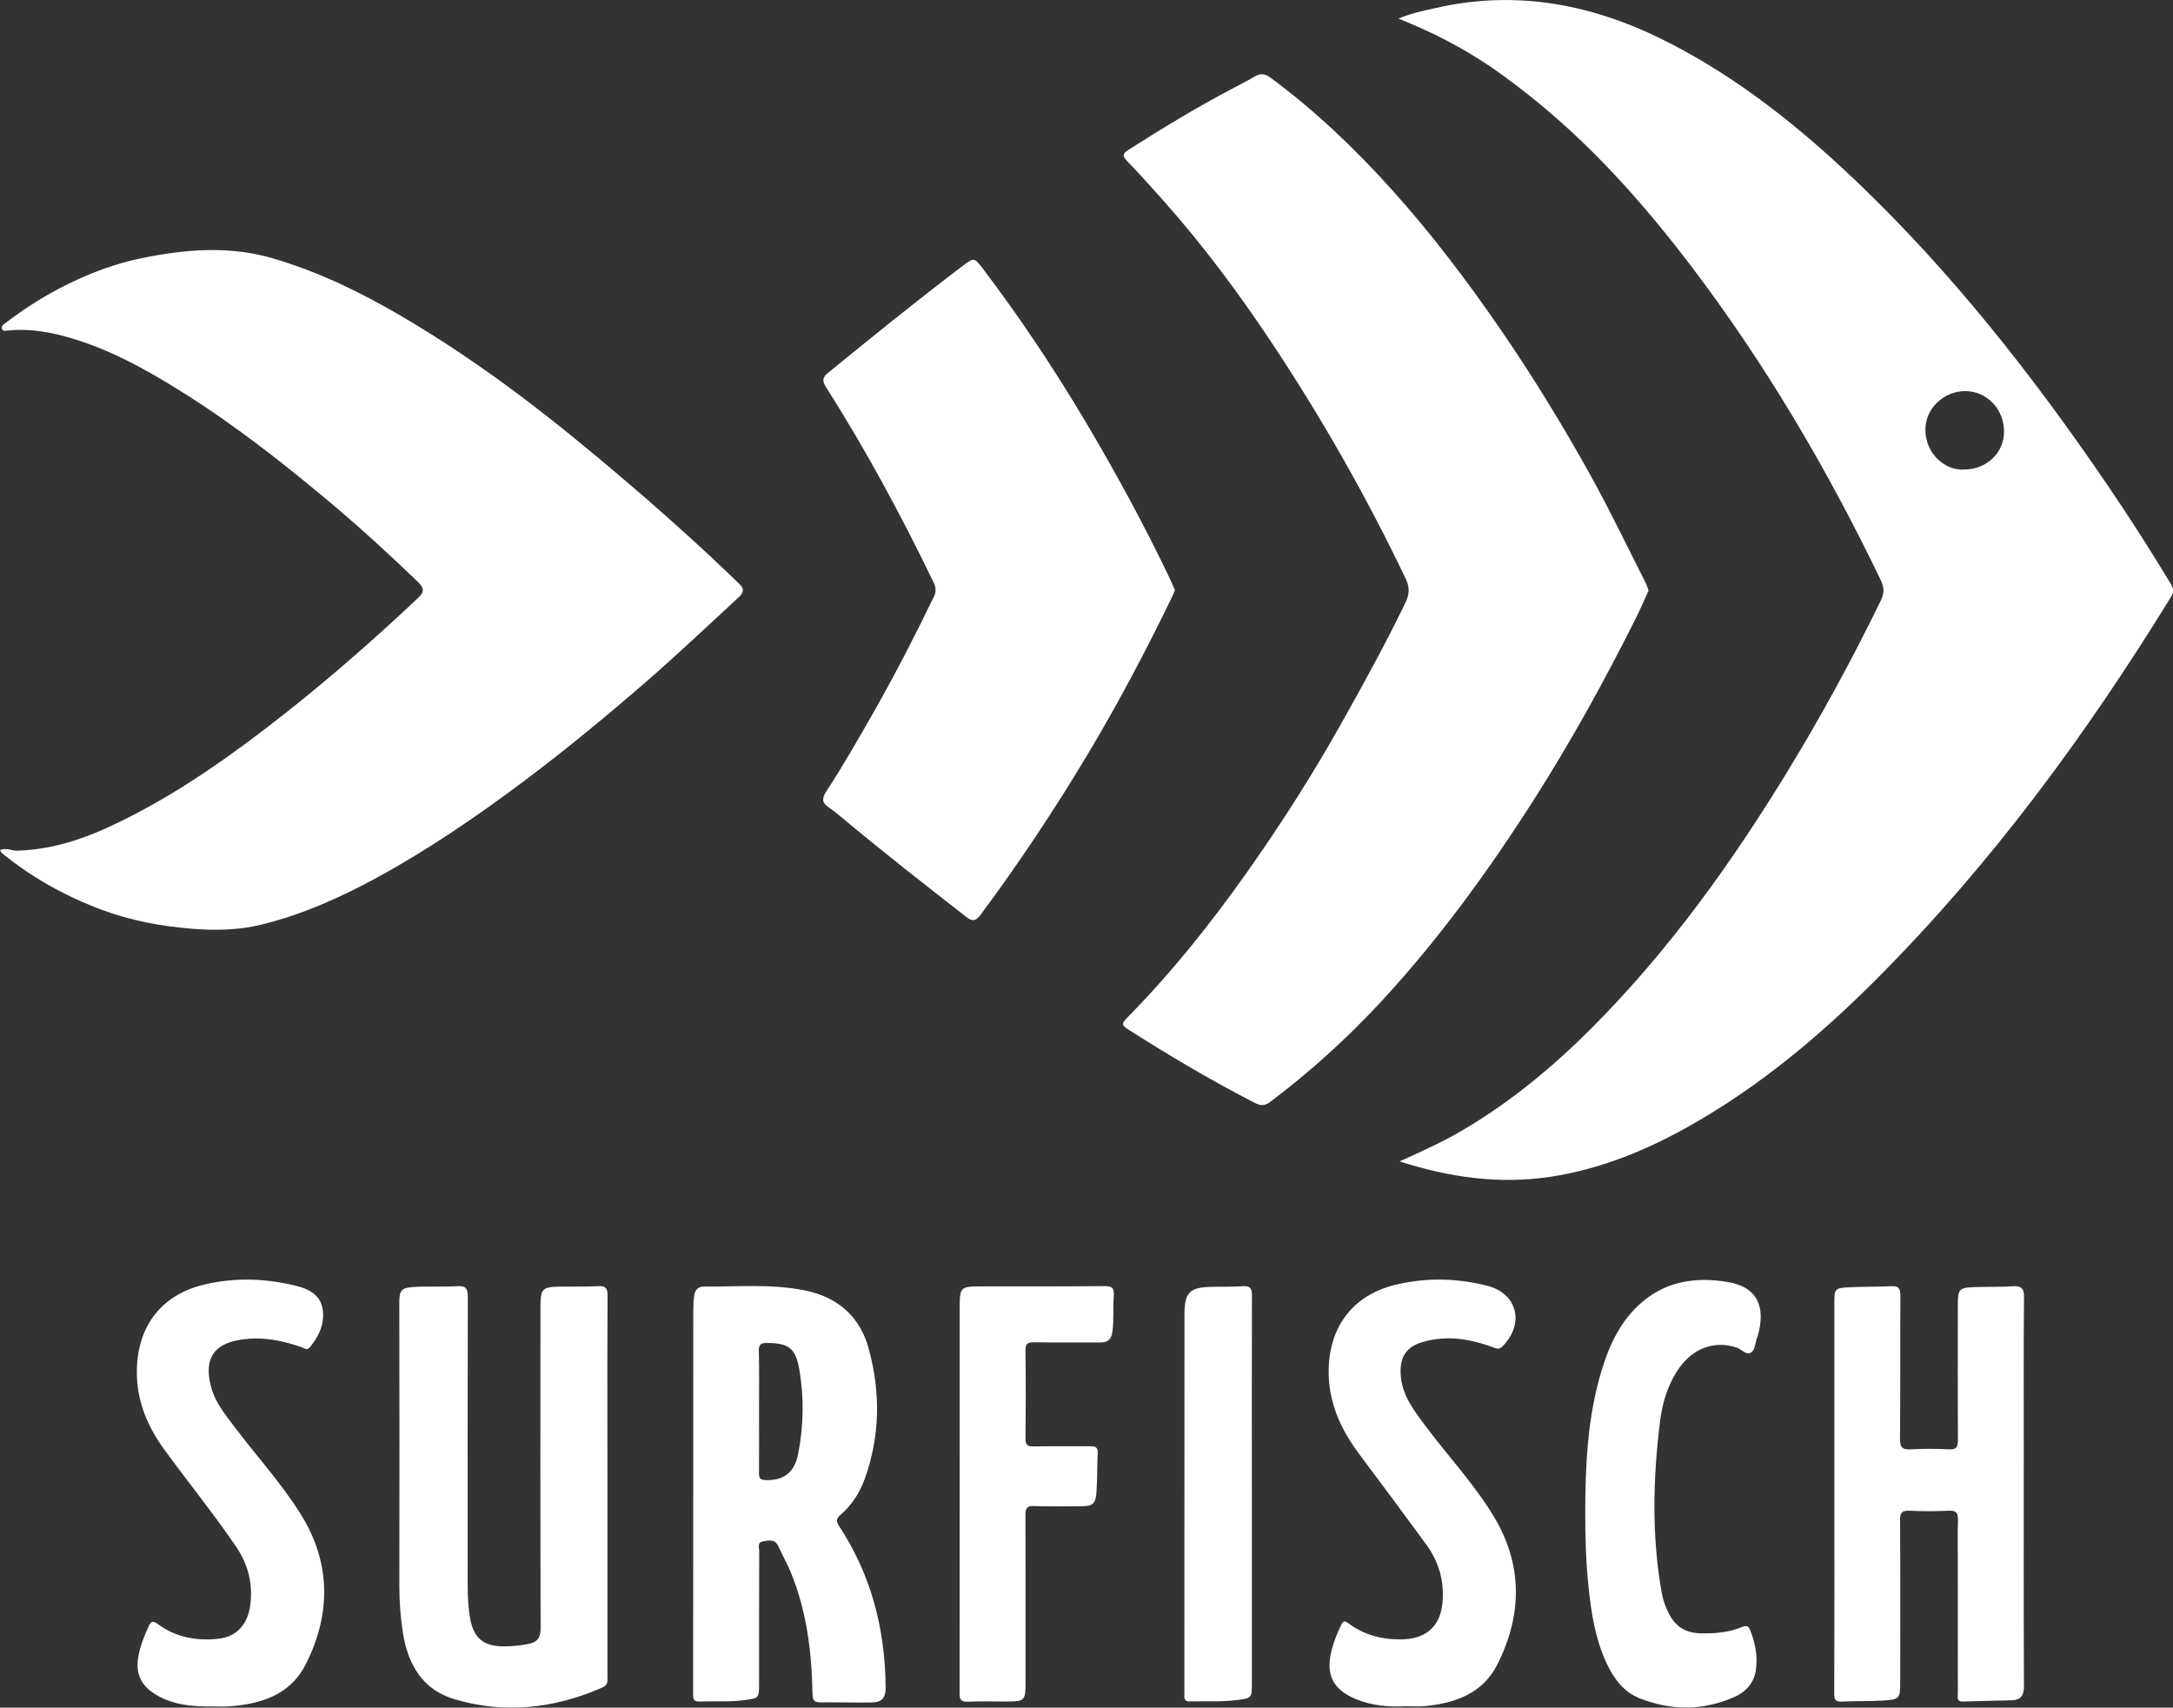
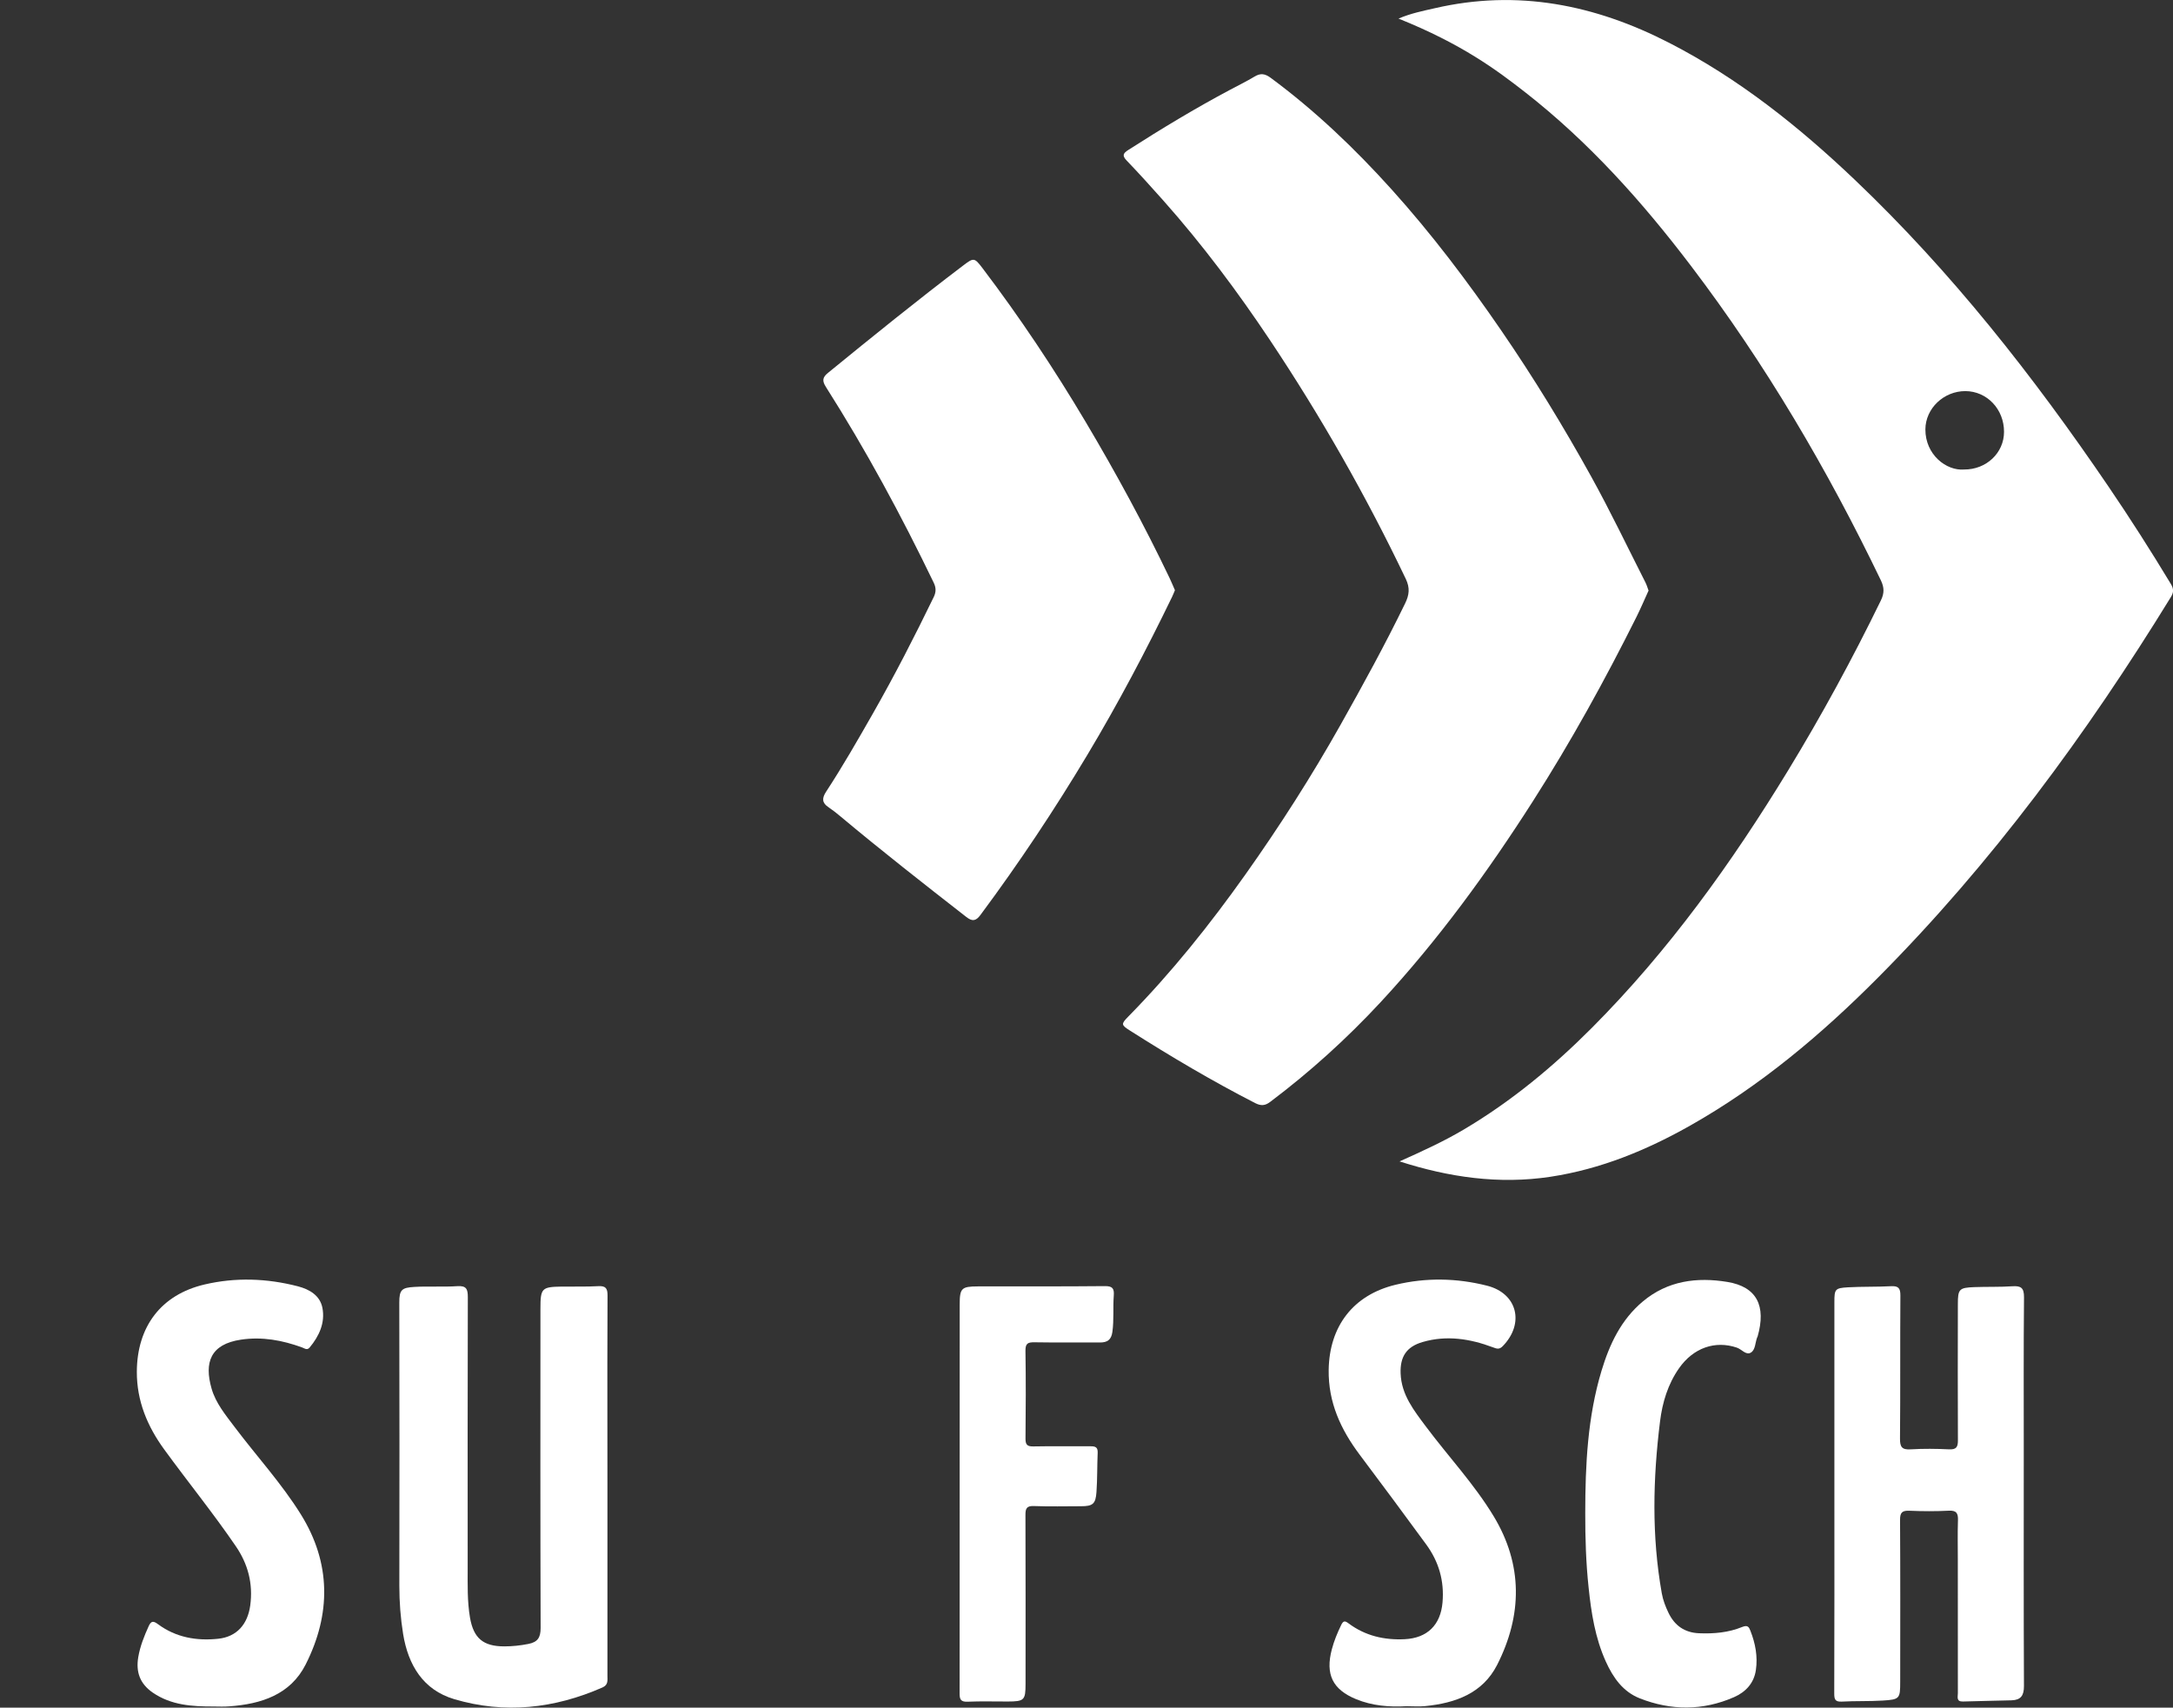
<svg xmlns="http://www.w3.org/2000/svg" version="1.1" id="Capa_1" x="0px" y="0px" viewBox="0 0 453.71 356.54" style="enable-background:new 0 0 453.71 356.54;" xml:space="preserve">
  <rect x="0" y="0" width="453.71" height="356.54" fill="#333333" stroke="none" />
  <style type="text/css">
	.st0{fill:#FFFFFF;}
</style>
  <g>
    <path class="st0" d="M292.22,242.49c4.62-2.07,9.15-4.13,13.44-6.67c9.89-5.86,18.66-13.13,26.75-21.25   c16.03-16.1,29.16-34.39,40.95-53.73c7.02-11.52,13.45-23.35,19.36-35.48c0.74-1.52,0.7-2.71,0.01-4.16   c-11.15-23.17-24.12-45.24-39.69-65.72c-10.15-13.36-21.29-25.82-34.57-36.2c-6.05-4.72-13.29-10.11-26.47-15.4   c2.61-1.11,5.1-1.6,7.56-2.16c17.28-4,33.46-0.75,48.99,7.24c14.46,7.43,27,17.43,38.7,28.56c20.21,19.23,37.32,41.03,52.97,64.04   c4.53,6.66,8.86,13.44,13.02,20.33c0.63,1.04,0.65,1.76,0.02,2.78c-17.59,28.61-37.37,55.54-61.11,79.41   c-11.79,11.86-24.53,22.6-39.16,30.88c-9.15,5.18-18.78,9.15-29.27,10.74C312.96,247.33,302.52,245.8,292.22,242.49z M410.09,98.03   c4.64,0.03,8.34-3.46,8.34-7.87c0.01-4.72-3.55-8.47-8.05-8.5c-4.53-0.02-8.35,3.62-8.37,7.99   C401.99,94.95,406.4,98.34,410.09,98.03z" />
    <path class="st0" d="M344.21,123.31c-0.85,1.87-1.64,3.72-2.53,5.51c-6.58,13.18-13.69,26.06-21.62,38.47   c-9.47,14.82-19.8,29.02-31.79,41.95c-7.08,7.63-14.76,14.58-23.08,20.84c-1.06,0.8-1.92,0.85-3.13,0.23   c-8.95-4.59-17.6-9.71-26.08-15.1c-1.92-1.22-1.95-1.38-0.36-3c9.03-9.19,17.04-19.22,24.47-29.7   c7.12-10.05,13.75-20.41,19.8-31.16c4.7-8.36,9.31-16.76,13.5-25.38c0.85-1.75,1.03-3.2,0.14-5.08   c-8.26-17.3-17.73-33.92-28.36-49.86c-6.81-10.2-14.15-20.02-22.31-29.2c-2.5-2.81-5.02-5.6-7.62-8.31   c-1.01-1.05-0.71-1.53,0.33-2.2c6.94-4.44,13.98-8.7,21.26-12.57c1.72-0.91,3.46-1.77,5.13-2.77c1.24-0.75,2.17-0.6,3.34,0.26   c9.27,6.85,17.56,14.76,25.26,23.31c8.35,9.27,15.84,19.18,22.89,29.45c6.76,9.85,12.99,20.04,18.77,30.48   c4.02,7.26,7.6,14.77,11.36,22.17C343.84,122.17,343.99,122.73,344.21,123.31z" />
-     <path class="st0" d="M0,177.49c1.35-0.56,2.45,0.17,3.61,0.13c6.46-0.21,12.53-1.98,18.36-4.61c12.06-5.46,22.92-12.81,33.4-20.83   c11.14-8.52,21.69-17.69,31.89-27.3c1.4-1.32,1.33-2.1-0.01-3.39c-5.97-5.75-12.08-11.35-18.42-16.67   C59,96.59,48.91,88.67,38.04,81.86c-7.68-4.81-15.61-9.22-24.46-11.62C9.68,69.18,5.73,68.6,1.68,69   c-0.44,0.04-0.98,0.25-1.23-0.25c-0.31-0.61,0.23-0.96,0.62-1.26c4.18-3.19,8.61-5.99,13.34-8.29c4.85-2.36,9.89-4.23,15.18-5.3   c9.15-1.87,18.27-2.64,27.48,0.07c9.48,2.79,18.24,7.06,26.71,12.02c8.55,5.01,16.74,10.56,24.66,16.5   c7.72,5.79,15.16,11.93,22.5,18.19c5.82,4.96,11.52,10.04,17.13,15.24c2.13,1.98,4.22,4.01,6.32,6.02   c0.98,0.94,0.97,1.73-0.12,2.73c-6.48,5.97-12.86,12.04-19.52,17.81c-8.23,7.13-16.62,14.06-25.33,20.59   c-9.85,7.38-20,14.34-30.83,20.23c-7.64,4.15-15.57,7.69-24.04,9.76c-4.74,1.16-9.66,1.25-14.52,0.85   c-6.41-0.52-12.71-1.69-18.77-3.95c-7.59-2.83-14.58-6.71-20.86-11.84C0.24,178.02,0.18,177.81,0,177.49z" />
    <path class="st0" d="M245.32,123.23c-0.2,0.47-0.38,0.95-0.61,1.42c-5.43,11.21-11.24,22.21-17.64,32.9   c-6.91,11.54-14.34,22.7-22.36,33.49c-0.96,1.29-1.7,1.39-2.96,0.41c-8.85-6.9-17.69-13.81-26.3-21.02   c-0.79-0.66-1.61-1.31-2.47-1.89c-1.39-0.92-1.37-1.9-0.5-3.23c3.48-5.32,6.64-10.84,9.79-16.36c4.53-7.95,8.71-16.09,12.7-24.32   c0.5-1.04,0.48-1.93-0.01-2.95c-6.77-14.05-14.17-27.75-22.53-40.91c-0.79-1.25-0.71-1.98,0.44-2.91   c9.3-7.59,18.63-15.14,28.19-22.39c2.24-1.7,2.37-1.73,4.08,0.52c7.81,10.29,14.96,21.03,21.56,32.14   c6.3,10.61,12.18,21.43,17.5,32.56C244.59,121.5,244.93,122.35,245.32,123.23z" />
-     <path class="st0" d="M144.74,312.71c0-13,0-26,0.01-39c0-1.1,0.05-2.21,0.21-3.3c0.16-1.07,0.82-1.79,1.96-1.78   c7.01,0.05,14.04-0.61,20.99,0.77c6.93,1.38,11.63,5.39,13.49,12.25c2.48,9.11,2.36,18.22-0.86,27.17   c-1.05,2.91-2.74,5.46-5.07,7.5c-0.86,0.75-0.95,1.27-0.31,2.25c6.75,10.22,9.65,21.58,9.76,33.73c0.02,2.21-0.76,3.13-2.98,3.16   c-3.57,0.06-7.15-0.06-10.72-0.02c-1.55,0.02-1.56-0.91-1.58-2.03c-0.15-8.56-1.22-16.96-4.46-24.96   c-0.78-1.92-1.82-3.73-2.68-5.62c-0.71-1.56-2.01-1.19-3.18-1.01c-1.26,0.2-0.8,1.33-0.8,2.07c-0.04,9.23-0.02,18.46-0.03,27.69   c0,2.95-0.04,2.99-2.93,3.38c-3.17,0.43-6.36,0.19-9.54,0.3c-1.45,0.05-1.3-0.85-1.3-1.79   C144.74,339.88,144.74,326.29,144.74,312.71z M158.48,294.86C158.49,294.86,158.49,294.86,158.48,294.86   c0.01,4.22,0.03,8.45-0.01,12.67c-0.01,1.03,0.21,1.47,1.39,1.5c3.77,0.1,6.01-1.51,6.79-5.49c1.15-5.84,1.26-11.75,0.24-17.62   c-0.77-4.44-2.27-5.51-6.73-5.52c-1.2,0-1.75,0.22-1.72,1.59C158.54,286.29,158.48,290.58,158.48,294.86z" />
    <path class="st0" d="M126.83,310.29c0,13.2,0,26.4,0,39.59c0,0.94,0.2,1.9-1.02,2.44c-10.05,4.42-20.43,5.58-30.97,2.45   c-6.49-1.93-9.61-7.11-10.67-13.6c-0.54-3.34-0.79-6.7-0.79-10.09c0.03-19.7,0.04-39.4-0.01-59.1c-0.01-2.72,0.55-3.13,3.14-3.28   c2.98-0.18,5.99,0.04,8.97-0.16c1.93-0.13,2.2,0.64,2.2,2.32c-0.05,18.85-0.04,37.71-0.03,56.56c0,3.44-0.1,6.89,0.48,10.31   c0.74,4.32,2.76,6.02,7.17,6.02c1.69,0,3.35-0.18,5.02-0.51c1.92-0.38,2.56-1.3,2.56-3.32c-0.07-22.23-0.05-44.47-0.04-66.7   c0-4.26,0.27-4.53,4.46-4.59c2.54-0.03,5.08,0.05,7.6-0.09c1.57-0.09,1.96,0.46,1.95,1.96c-0.06,9.62-0.03,19.24-0.03,28.87   C126.83,303.01,126.83,306.65,126.83,310.29z" />
    <path class="st0" d="M383.01,312.22c0-13.46-0.01-26.92,0-40.38c0-2.67,0.14-2.9,2.83-3.06c2.98-0.17,5.98-0.07,8.96-0.23   c1.53-0.08,2,0.36,1.99,1.94c-0.07,9.95,0.01,19.9-0.08,29.85c-0.02,1.78,0.4,2.39,2.24,2.27c2.66-0.16,5.33-0.13,7.99,0   c1.5,0.07,1.87-0.45,1.86-1.87c-0.05-9.49-0.02-18.99-0.01-28.48c0-3.09,0.27-3.4,3.41-3.52c2.66-0.1,5.34,0,7.99-0.18   c1.82-0.12,2.42,0.37,2.41,2.3c-0.1,10.6-0.05,21.2-0.05,31.8c0,16.45-0.04,32.9,0.04,49.36c0.01,2-0.66,2.93-2.58,2.99   c-3.38,0.1-6.76,0.14-10.14,0.25c-1.46,0.05-1.08-0.97-1.08-1.74c-0.01-9.36-0.01-18.73-0.01-28.09c0-2.67-0.06-5.33,0.03-8   c0.05-1.46-0.3-2.1-1.93-2.01c-2.72,0.14-5.46,0.13-8.19,0.01c-1.52-0.06-1.98,0.34-1.97,1.93c0.07,11.25,0.04,22.5,0.03,33.75   c0,3.55-0.09,3.73-3.63,3.95c-2.85,0.18-5.72,0.06-8.57,0.22c-1.38,0.07-1.57-0.47-1.57-1.68   C383.03,339.8,383.01,326.01,383.01,312.22z" />
    <path class="st0" d="M293.68,356.24c-3.6,0.21-7.15-0.08-10.52-1.46c-4.95-2.03-6.46-5.21-5.08-10.42   c0.47-1.77,1.15-3.43,1.95-5.07c0.43-0.88,0.75-0.95,1.55-0.34c3.47,2.59,7.42,3.51,11.71,3.3c4.72-0.23,7.5-2.97,7.9-7.68   c0.39-4.48-0.77-8.49-3.39-12.08c-4.59-6.28-9.23-12.53-13.9-18.75c-3.96-5.27-6.58-10.95-6.48-17.73   c0.14-9.06,5.09-15.62,13.95-17.76c6.35-1.53,12.79-1.41,19.11,0.19c6.36,1.61,7.9,7.91,3.26,12.65c-0.72,0.73-1.25,0.51-2.05,0.21   c-4.78-1.79-9.67-2.56-14.68-1.09c-3.35,0.98-4.7,3.07-4.57,6.54c0.16,4.46,2.77,7.73,5.26,11.07   c4.69,6.28,10.11,12.04,14.17,18.76c6.11,10.11,6,20.64,0.73,31.02c-3.03,5.97-8.74,8-15.03,8.62   C296.28,356.35,294.98,356.24,293.68,356.24z" />
    <path class="st0" d="M44.56,356.3c-4.44,0.01-8.81-0.25-12.67-2.9c-2.68-1.85-3.55-4.3-3.02-7.42c0.39-2.26,1.22-4.35,2.16-6.42   c0.53-1.17,0.98-1.16,1.96-0.44c3.74,2.77,8.06,3.52,12.58,3.04c3.85-0.41,6.14-3,6.68-6.96c0.61-4.54-0.46-8.63-3.02-12.37   c-4.72-6.91-10-13.41-14.93-20.18c-3.53-4.84-5.75-10.14-5.73-16.24c0.04-9.41,5.05-16.09,14.14-18.22   c6.47-1.52,13.03-1.29,19.48,0.38c2.43,0.63,4.63,1.91,5.13,4.51c0.59,3.1-0.66,5.86-2.66,8.26c-0.53,0.64-1.02,0.21-1.55,0.01   c-4.14-1.52-8.37-2.3-12.8-1.64c-6.36,0.95-7.71,4.74-6.13,10.23c0.87,3.03,2.9,5.47,4.77,7.96c4.6,6.11,9.81,11.78,13.86,18.28   c6.34,10.18,6.32,20.85,1.01,31.35c-3.19,6.31-9.29,8.27-15.95,8.74C46.78,356.37,45.67,356.3,44.56,356.3z" />
    <path class="st0" d="M330.99,315.9c0.01-10.03,0.48-20.01,3.4-29.7c1.67-5.54,4.08-10.67,8.64-14.48   c5.18-4.33,11.29-5.11,17.65-4.06c6.11,1.01,8.14,4.97,6.29,11.42c-0.02,0.06-0.07,0.11-0.09,0.17c-0.42,1.08-0.34,2.57-1.31,3.16   c-1,0.61-1.91-0.69-2.91-1.03c-4.55-1.55-9.1,0.04-12.08,4.29c-2.34,3.34-3.48,7.14-3.97,11.08c-1.49,11.98-1.77,23.96,0.36,35.91   c0.25,1.41,0.76,2.75,1.38,4.04c1.28,2.71,3.4,4.19,6.41,4.31c3.08,0.13,6.14-0.14,9-1.31c1.14-0.46,1.41,0,1.71,0.78   c1.04,2.64,1.56,5.37,1.15,8.2c-0.39,2.75-2.14,4.61-4.56,5.67c-6.5,2.85-13.14,2.83-19.69,0.25c-3.5-1.38-5.56-4.31-7.08-7.67   c-2.23-4.93-3.05-10.18-3.6-15.48C331.14,326.31,330.98,321.11,330.99,315.9z" />
    <path class="st0" d="M200.37,312.57c0-13.39,0-26.78,0.01-40.17c0-3.43,0.36-3.8,3.78-3.81c8.84-0.02,17.68,0.03,26.52-0.06   c1.62-0.02,1.98,0.5,1.87,1.98c-0.19,2.52,0.06,5.06-0.29,7.59c-0.23,1.65-1.06,2.21-2.6,2.2c-4.55-0.03-9.1,0.04-13.65-0.04   c-1.36-0.02-1.92,0.2-1.9,1.76c0.1,6.11,0.07,12.22,0.01,18.33c-0.01,1.26,0.33,1.68,1.63,1.65c3.96-0.08,7.93,0,11.89-0.03   c1.01-0.01,1.6,0.14,1.55,1.35c-0.12,2.73-0.06,5.46-0.25,8.18c-0.17,2.54-0.78,2.99-3.28,2.99c-3.25,0-6.5,0.09-9.75-0.04   c-1.53-0.06-1.81,0.48-1.8,1.87c0.05,11.76,0.02,23.53,0.02,35.29c0,3.37-0.28,3.64-3.69,3.65c-2.79,0.01-5.59-0.08-8.38,0.04   c-1.43,0.06-1.71-0.44-1.7-1.76C200.38,339.87,200.36,326.22,200.37,312.57z" />
-     <path class="st0" d="M261.38,311.45c0,13.32,0,26.64,0,39.97c0,3.17-0.02,3.14-3.17,3.54c-3.24,0.41-6.49,0.19-9.73,0.28   c-0.98,0.03-1.27-0.4-1.19-1.27c0.03-0.32,0-0.65,0-0.97c0.01-26.12,0.01-52.25,0.02-78.37c0-0.13,0-0.26,0-0.39   c0.04-4.31,1.09-5.42,5.33-5.55c2.27-0.07,4.55,0.02,6.82-0.14c1.57-0.11,1.95,0.44,1.94,1.96c-0.05,13.19-0.02,26.38-0.02,39.57   C261.38,310.54,261.38,310.99,261.38,311.45z" />
  </g>
</svg>